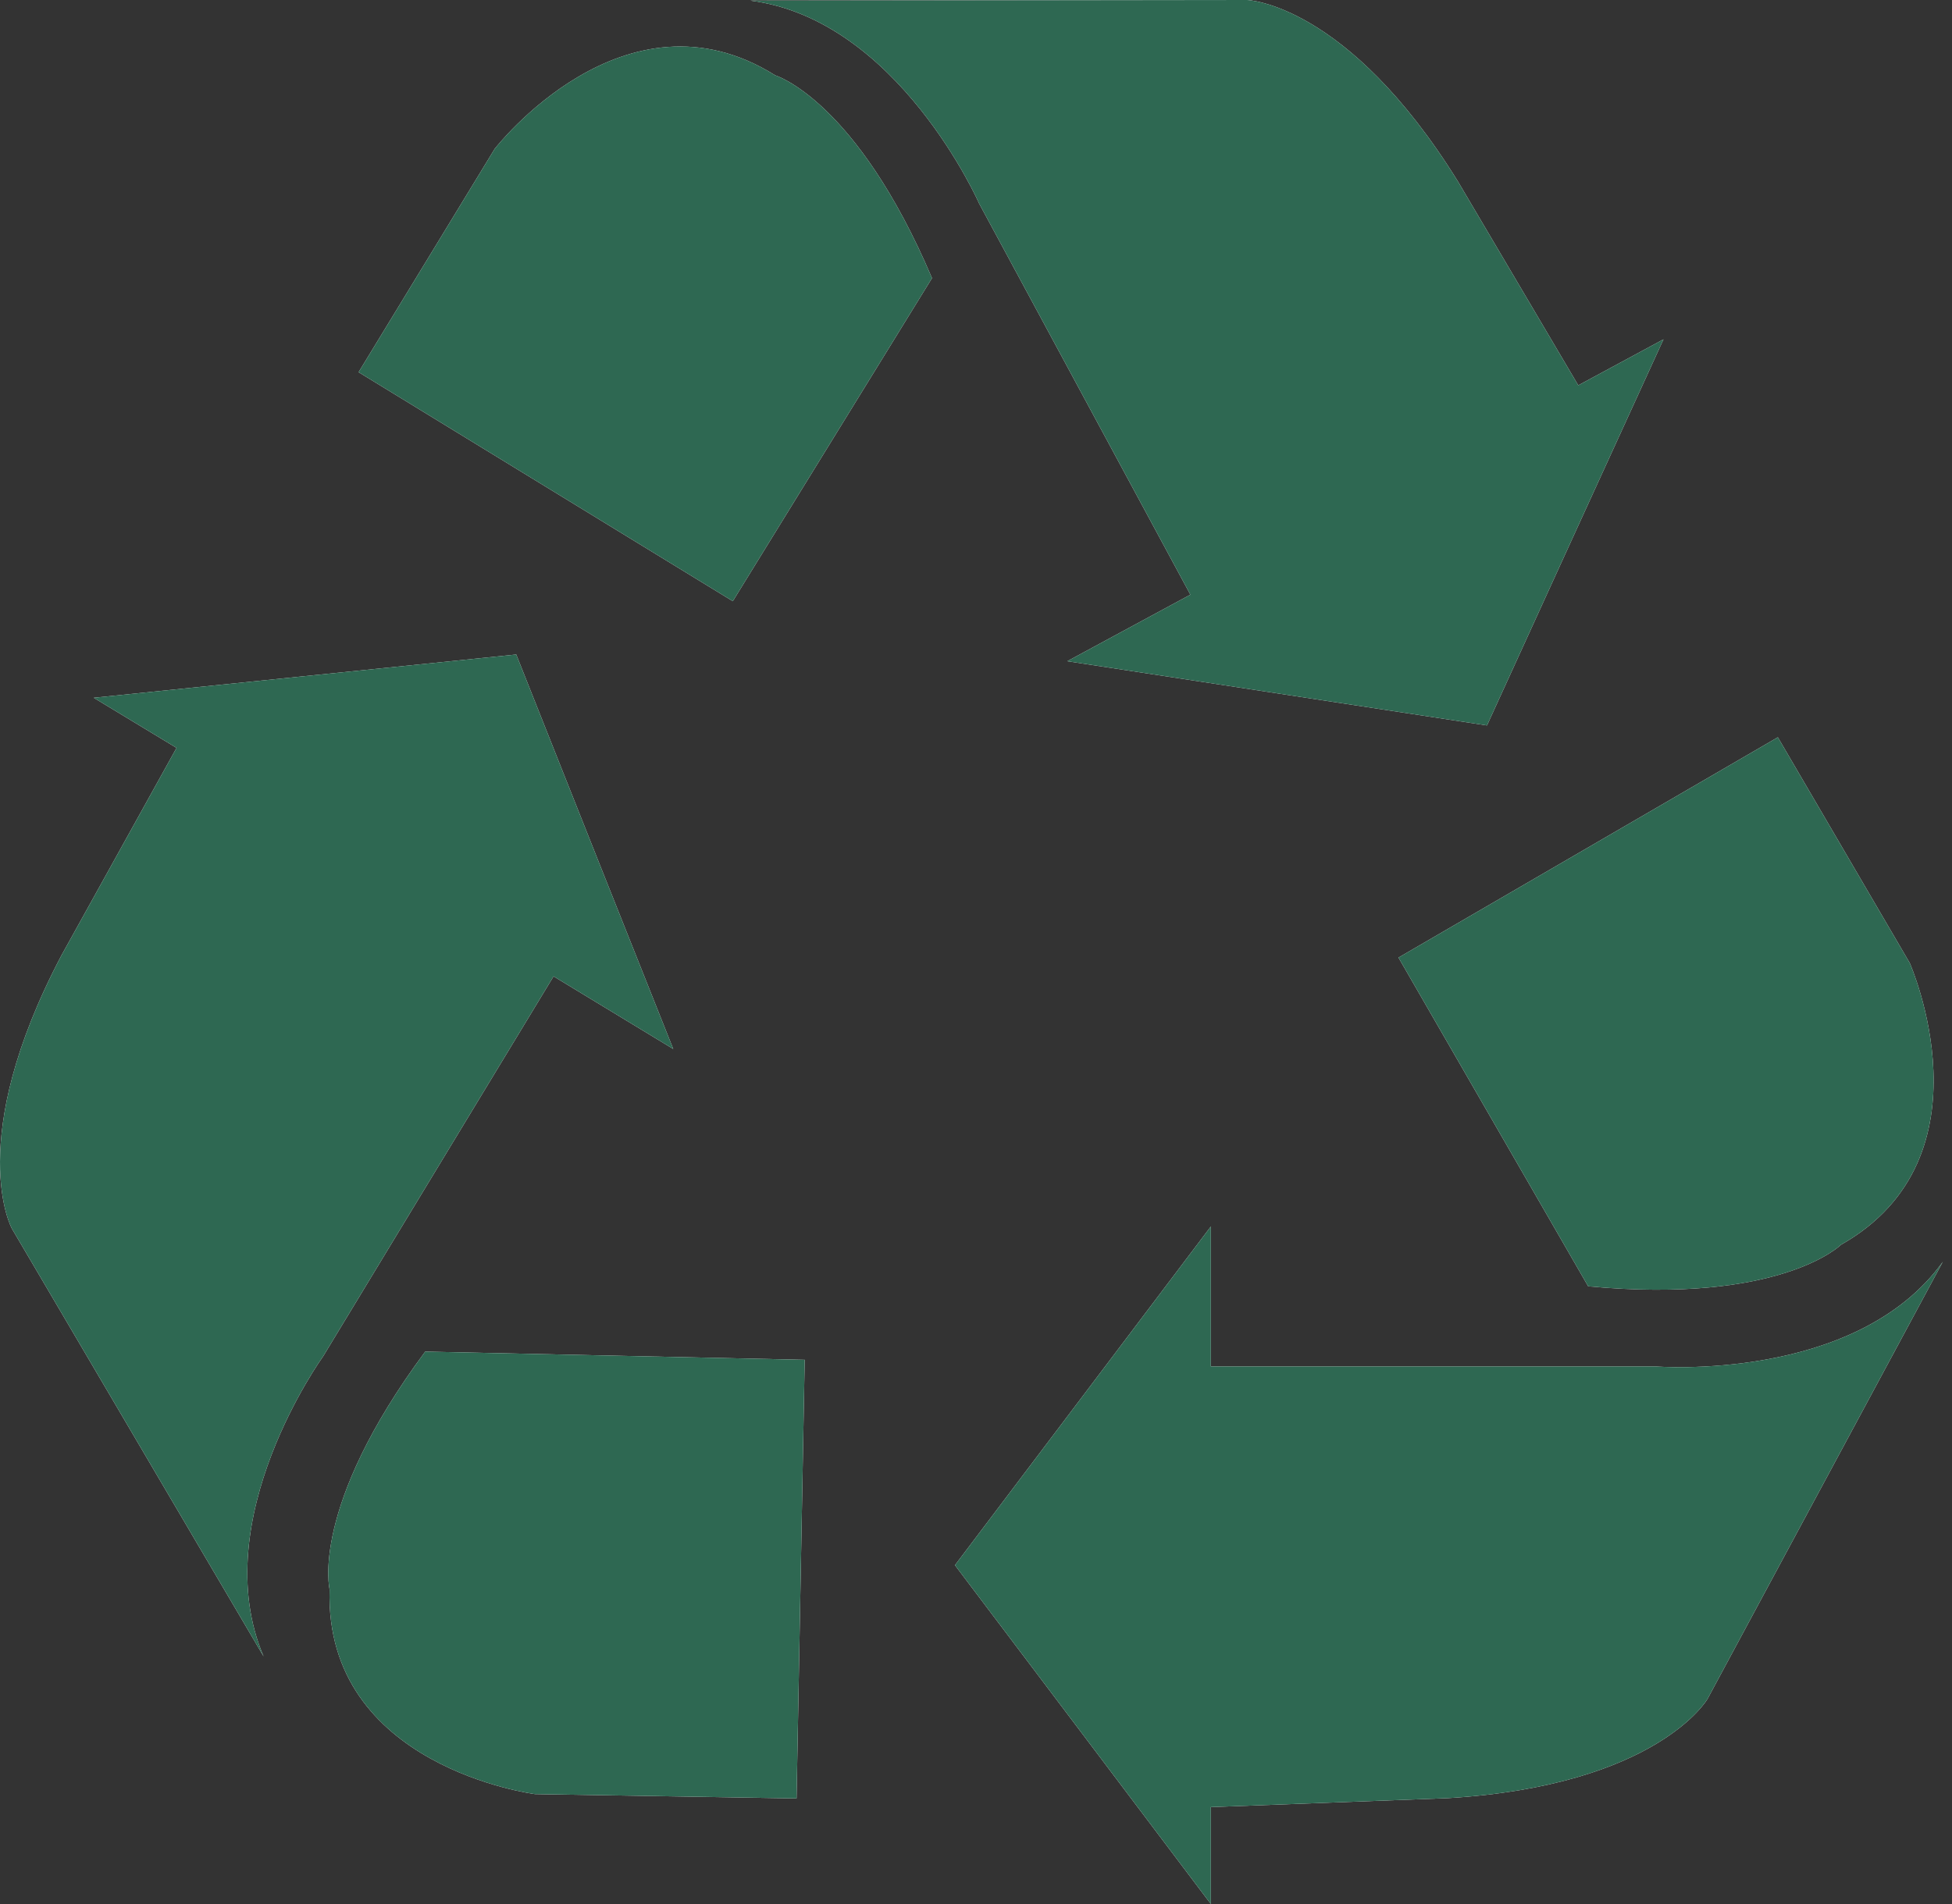
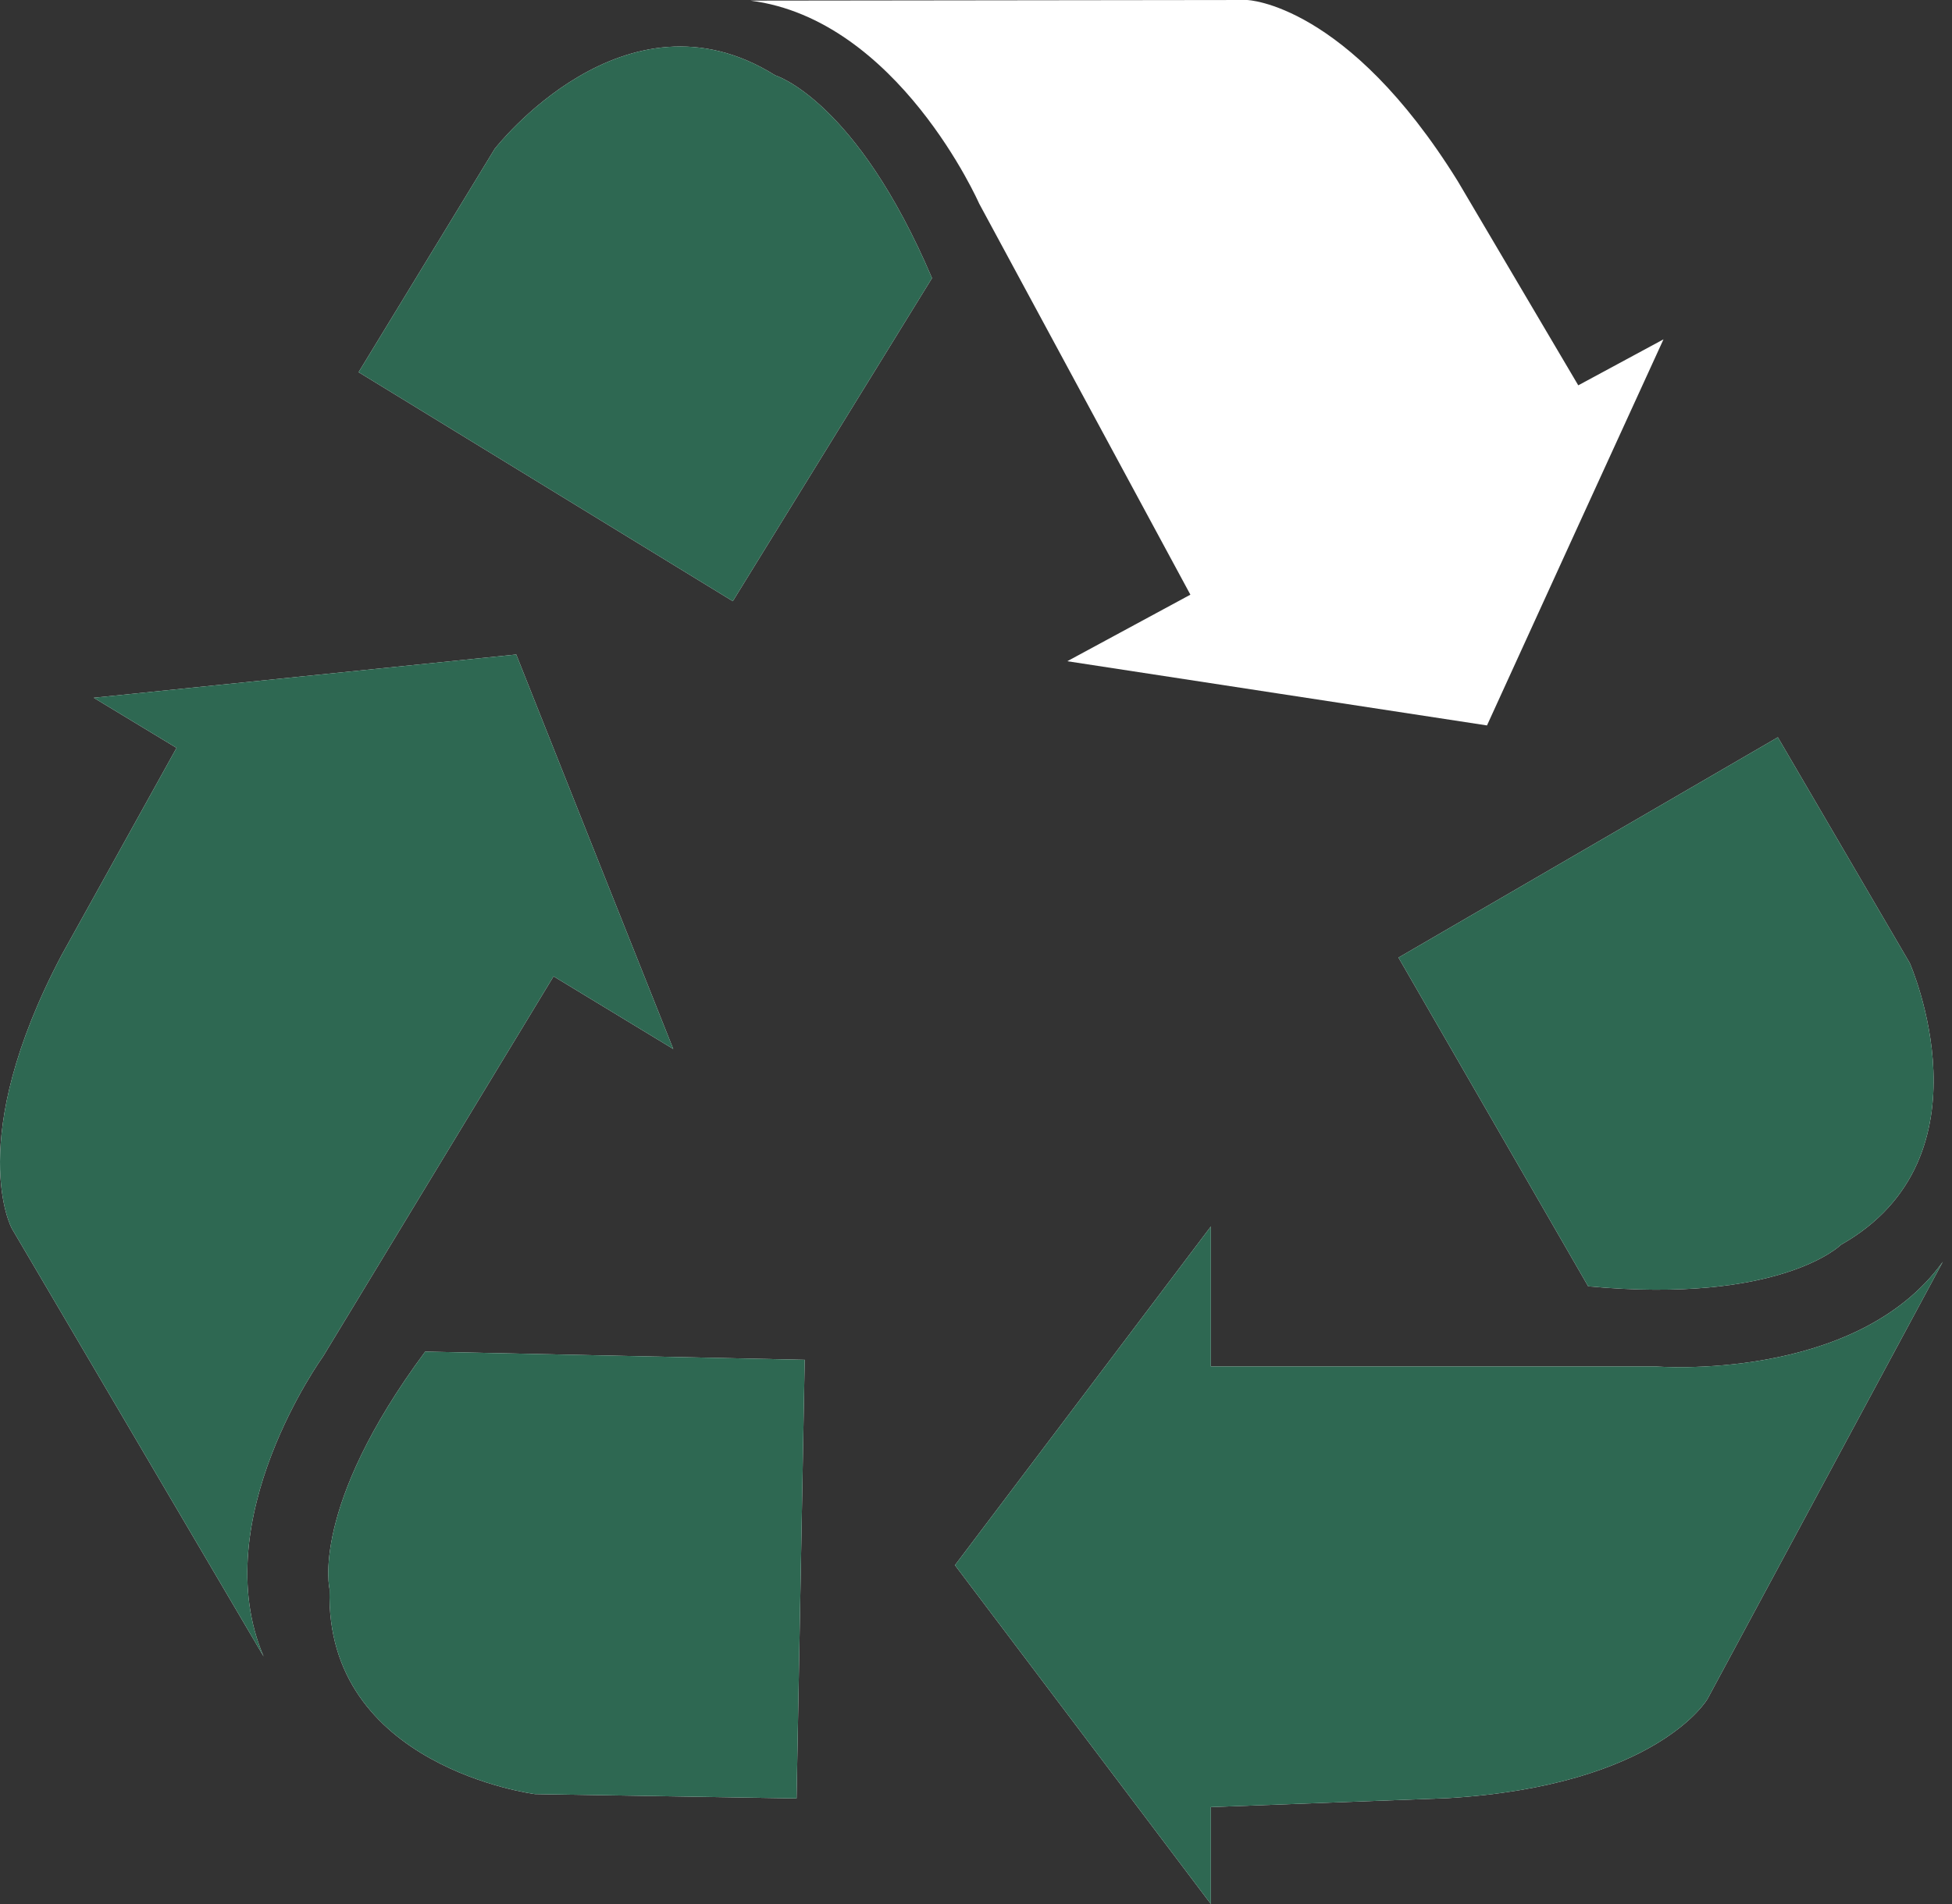
<svg xmlns="http://www.w3.org/2000/svg" preserveAspectRatio="none" width="100%" height="100%" overflow="visible" style="display: block;" viewBox="0 0 41 40" fill="none">
  <rect x="0" y="0" width="41" height="40" fill="#333333" stroke="none" />
  <g id="Group">
    <g id="Vector">
      <path d="M34.774 28.707H25.433V25.766L22.746 29.324L20.058 32.882L22.746 36.441L25.433 40V37.964L30.412 37.776C34.812 37.51 35.864 35.693 35.864 35.693L40.808 26.506C38.986 29.047 34.774 28.707 34.774 28.707Z" fill="white" />
      <path d="M34.774 28.707H25.433V25.766L22.746 29.324L20.058 32.882L22.746 36.441L25.433 40V37.964L30.412 37.776C34.812 37.51 35.864 35.693 35.864 35.693L40.808 26.506C38.986 29.047 34.774 28.707 34.774 28.707Z" fill="#2E6852" />
    </g>
    <g id="Vector_2">
      <path d="M37.342 15.489L29.374 20.117L33.358 27.023C37.417 27.402 38.668 26.15 38.668 26.15C41.921 24.31 40.112 20.23 40.112 20.23L37.342 15.489Z" fill="white" />
      <path d="M37.342 15.489L29.374 20.117L33.358 27.023C37.417 27.402 38.668 26.15 38.668 26.15C41.921 24.31 40.112 20.23 40.112 20.23L37.342 15.489Z" fill="#2E6852" />
    </g>
    <g id="Vector_3">
      <path d="M5.537 34.799C4.308 31.925 6.785 28.498 6.785 28.498L11.627 20.511L14.141 22.037L12.49 17.893L10.843 13.75L6.406 14.204L1.969 14.659L3.708 15.712L1.292 20.068C-0.762 23.968 0.249 25.81 0.249 25.81L5.537 34.799Z" fill="white" />
      <path d="M5.537 34.799C4.308 31.925 6.785 28.498 6.785 28.498L11.627 20.511L14.141 22.037L12.49 17.893L10.843 13.75L6.406 14.204L1.969 14.659L3.708 15.712L1.292 20.068C-0.762 23.968 0.249 25.81 0.249 25.81L5.537 34.799Z" fill="#2E6852" />
    </g>
    <g id="Vector_4">
      <path d="M6.923 33.389C6.811 37.126 11.237 37.691 11.237 37.691L16.731 37.782L16.902 28.567L8.931 28.395C6.502 31.669 6.923 33.389 6.923 33.389Z" fill="white" />
      <path d="M6.923 33.389C6.811 37.126 11.237 37.691 11.237 37.691L16.731 37.782L16.902 28.567L8.931 28.395C6.502 31.669 6.923 33.389 6.923 33.389Z" fill="#2E6852" />
    </g>
    <g id="Vector_5">
      <path d="M26.826 14.566L31.233 15.24L33.085 11.184L34.94 7.129L33.15 8.095L30.619 3.806C28.294 0.06 26.193 -0 26.193 -0L15.761 0.013C18.865 0.408 20.566 4.276 20.566 4.276L25.003 12.493L22.417 13.891L26.826 14.566Z" fill="white" />
-       <path d="M26.826 14.566L31.233 15.24L33.085 11.184L34.94 7.129L33.15 8.095L30.619 3.806C28.294 0.06 26.193 -0 26.193 -0L15.761 0.013C18.865 0.408 20.566 4.276 20.566 4.276L25.003 12.493L22.417 13.891L26.826 14.566Z" fill="#2E6852" />
    </g>
    <g id="Vector_6">
      <path d="M19.576 5.843C17.98 2.091 16.283 1.583 16.283 1.583C13.118 -0.403 10.39 3.128 10.39 3.128L7.532 7.819L15.392 12.63L19.576 5.843Z" fill="white" />
      <path d="M19.576 5.843C17.98 2.091 16.283 1.583 16.283 1.583C13.118 -0.403 10.39 3.128 10.39 3.128L7.532 7.819L15.392 12.63L19.576 5.843Z" fill="#2E6852" />
    </g>
  </g>
</svg>